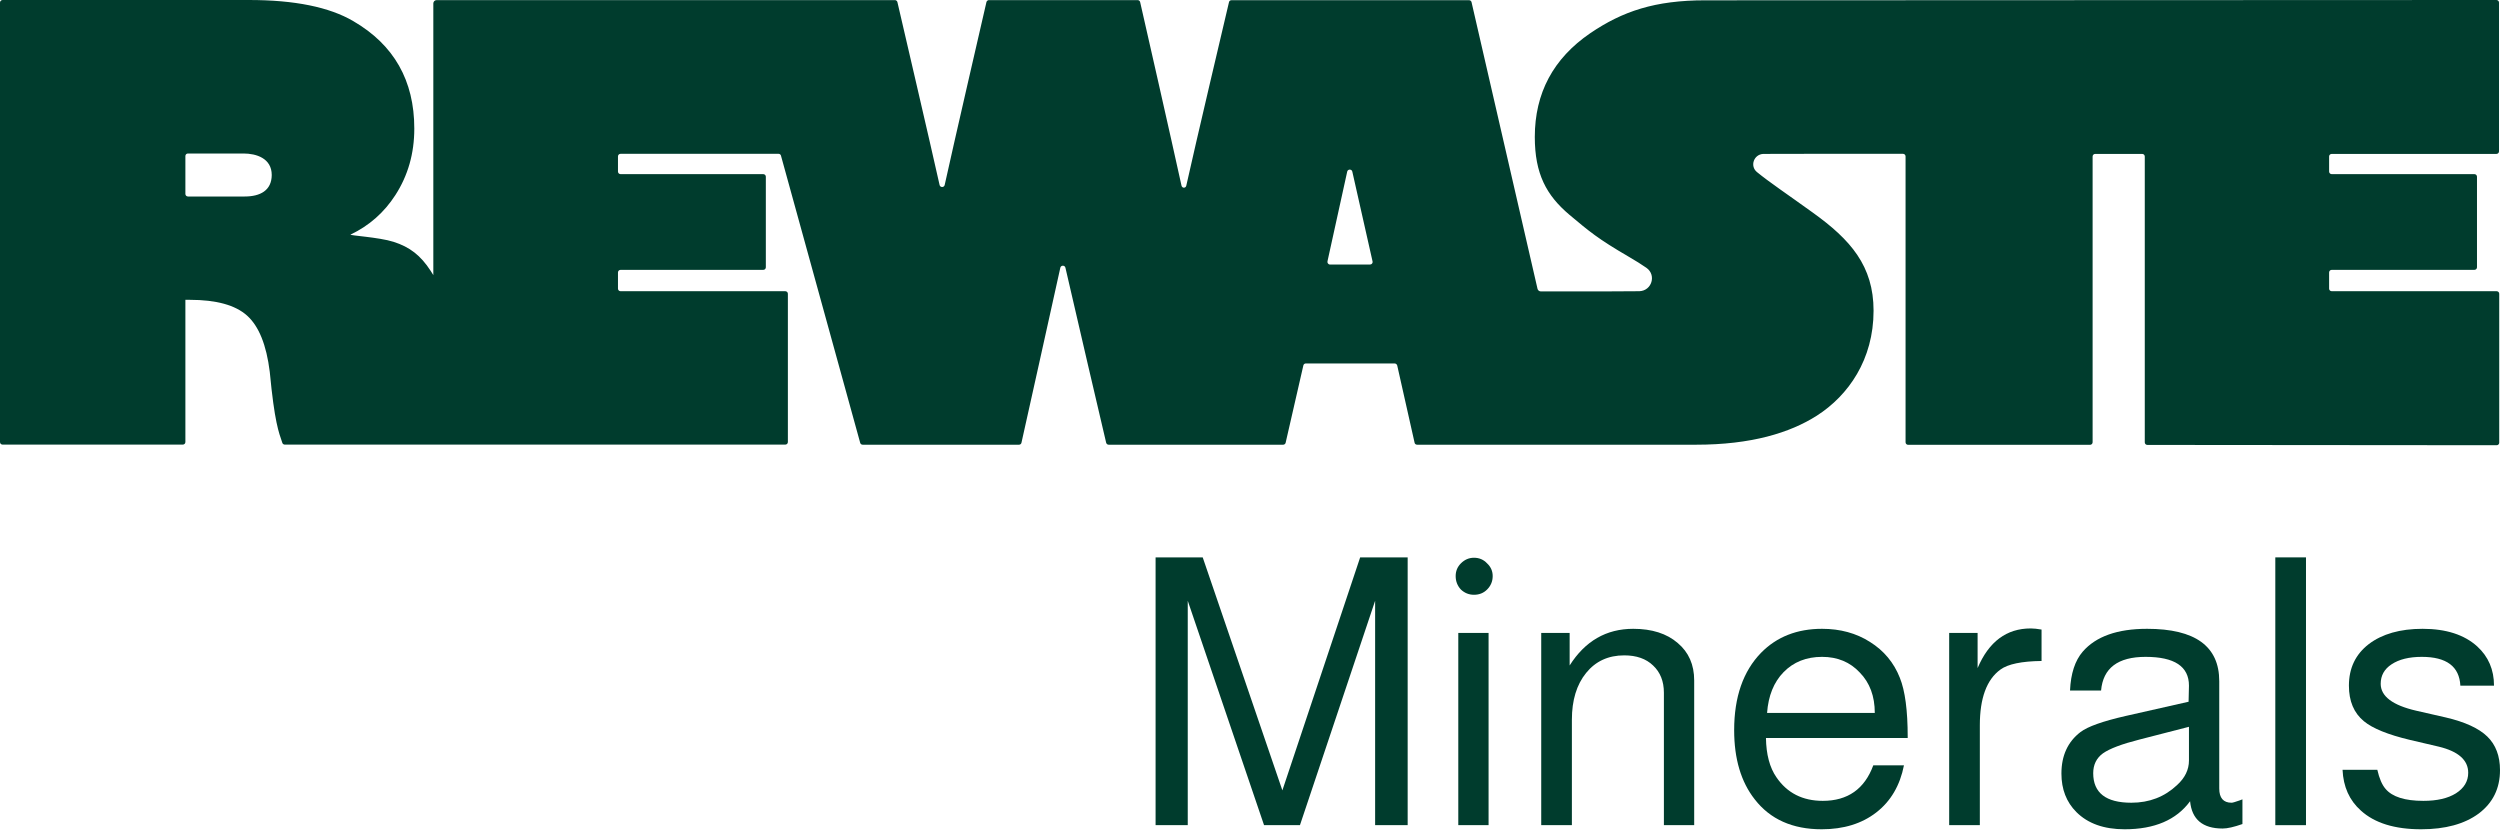
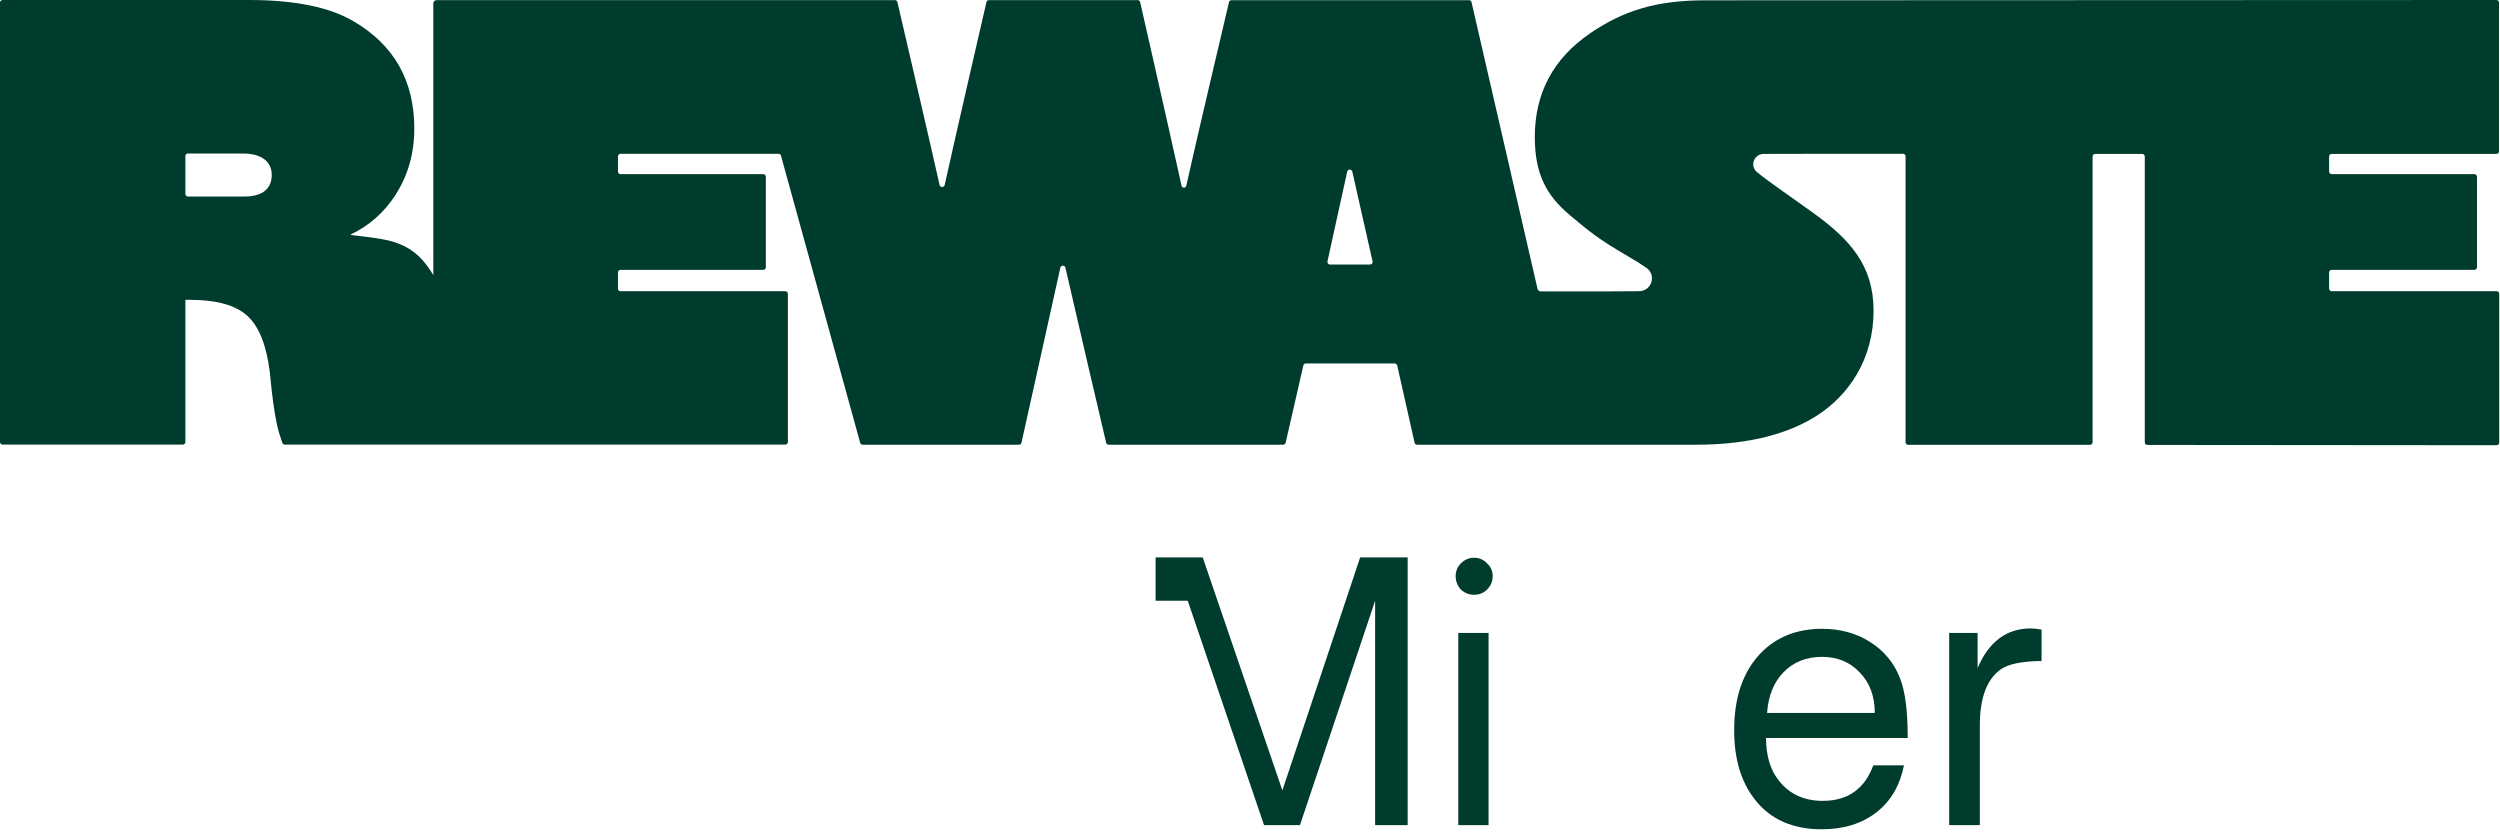
<svg xmlns="http://www.w3.org/2000/svg" width="200" height="67" viewBox="0 0 200 67" fill="none">
  <path d="M186.537 12.313H199.713C199.83 12.313 199.921 12.223 199.921 12.108V0.205C199.921 0.09 199.83 0 199.713 0C199.713 0 137.698 0.025 136.417 0.025C132.394 0.025 129.8 0.903 127.215 2.66C124.264 4.679 122.784 7.445 122.784 10.959C122.784 13.906 123.707 15.621 125.552 17.181C127.132 18.503 127.788 19.077 130.341 20.563C130.864 20.867 131.322 21.154 131.712 21.425C132.527 21.992 132.153 23.256 131.155 23.297C130.848 23.313 126.109 23.321 123.266 23.313C123.141 23.313 123.025 23.223 123 23.1L117.721 0.164C117.696 0.074 117.613 0.016 117.522 0.016H98.518C98.418 0.016 98.335 0.082 98.319 0.172C97.995 1.543 95.659 11.451 94.902 14.858C94.877 14.965 94.794 15.014 94.711 15.014C94.628 15.014 94.544 14.957 94.52 14.85C93.788 11.501 91.527 1.535 91.211 0.164C91.186 0.074 91.111 0.008 91.011 0.008C89.665 0.008 80.454 0.008 79.115 0.008C79.024 0.008 78.941 0.074 78.916 0.164C78.6 1.535 76.297 11.509 75.574 14.801C75.524 15.014 75.217 15.014 75.167 14.801C74.435 11.509 72.108 1.543 71.792 0.164C71.767 0.074 71.684 0.008 71.592 0.008H34.931C34.782 0.008 34.666 0.131 34.666 0.271V22.008C34.599 21.893 34.524 21.778 34.449 21.663C33.651 20.432 32.778 19.759 31.49 19.348C30.318 18.971 27.882 18.839 28.048 18.765C29.528 18.059 30.725 17.009 31.631 15.605C32.637 14.045 33.144 12.28 33.144 10.286C33.144 6.444 31.515 3.579 28.264 1.691C26.352 0.566 23.567 0 19.91 0H0.208C0.091 0 0 0.09 0 0.205V35.364C0 35.479 0.091 35.569 0.208 35.569H14.623C14.739 35.569 14.831 35.479 14.831 35.364V23.986H15.188C17.299 23.986 18.829 24.405 19.768 25.25C20.708 26.096 21.315 27.59 21.581 29.749C21.963 33.771 22.296 34.576 22.587 35.429C22.611 35.512 22.695 35.569 22.786 35.569H62.822C62.938 35.569 63.03 35.479 63.03 35.364V23.502C63.03 23.387 62.938 23.297 62.822 23.297H49.646C49.529 23.297 49.438 23.206 49.438 23.092V21.795C49.438 21.68 49.529 21.589 49.646 21.589H61.059C61.176 21.589 61.267 21.499 61.267 21.384V14.136C61.267 14.021 61.176 13.931 61.059 13.931H49.646C49.529 13.931 49.438 13.84 49.438 13.725V12.51C49.438 12.395 49.529 12.305 49.646 12.305H62.29C62.373 12.305 62.448 12.363 62.473 12.437L68.816 35.429C68.841 35.52 68.924 35.577 69.015 35.577H81.518C81.618 35.577 81.701 35.512 81.718 35.413C82.017 34.059 84.145 24.536 84.826 21.417C84.876 21.203 85.184 21.203 85.234 21.417C85.949 24.561 88.177 34.075 88.493 35.421C88.517 35.512 88.601 35.577 88.692 35.577H102.65C102.741 35.577 102.824 35.52 102.849 35.429L104.271 29.224C104.296 29.133 104.379 29.076 104.47 29.076H111.57C111.669 29.076 111.753 29.15 111.778 29.24L113.166 35.413C113.182 35.512 113.266 35.577 113.374 35.577H135.678C140.108 35.577 143.193 34.625 145.346 33.254C147.873 31.637 149.885 28.764 149.885 24.857C149.885 21.277 148.047 19.176 145.013 17.001C142.976 15.531 141.538 14.571 140.557 13.766C139.975 13.29 140.3 12.354 141.056 12.313C141.372 12.297 150.907 12.305 152.237 12.305C152.354 12.305 152.445 12.395 152.445 12.51V35.38C152.445 35.495 152.536 35.586 152.653 35.586H167.201C167.317 35.586 167.409 35.495 167.409 35.38V12.518C167.409 12.404 167.5 12.313 167.616 12.313H171.374C171.49 12.313 171.582 12.404 171.582 12.518V35.389C171.582 35.503 171.673 35.594 171.79 35.594L199.738 35.618C199.846 35.618 199.938 35.528 199.938 35.421V23.502C199.938 23.387 199.846 23.297 199.73 23.297H186.537C186.421 23.297 186.329 23.206 186.329 23.092V21.795C186.329 21.68 186.421 21.589 186.537 21.589H197.951C198.067 21.589 198.159 21.499 198.159 21.384V14.136C198.159 14.021 198.067 13.931 197.951 13.931H186.537C186.421 13.931 186.329 13.84 186.329 13.725V12.51C186.329 12.404 186.421 12.313 186.537 12.313ZM19.577 15.72H15.038C14.922 15.72 14.831 15.63 14.831 15.515V12.477C14.831 12.371 14.922 12.28 15.03 12.28H19.477C20.5 12.28 21.739 12.658 21.739 14.004C21.73 15.244 20.808 15.72 19.577 15.72ZM109.599 21.163H106.399C106.266 21.163 106.166 21.031 106.199 20.9L107.779 13.717C107.837 13.512 108.145 13.52 108.186 13.733L109.807 20.924C109.832 21.048 109.732 21.163 109.599 21.163Z" fill="#003C2D" />
-   <path d="M103.996 66.013H101.124L95.02 48.061V66.013H92.447V44.59H96.217L102.59 63.23L108.813 44.59H112.613V66.013H110.01V48.061L103.996 66.013Z" fill="#003C2D" />
+   <path d="M103.996 66.013H101.124L95.02 48.061H92.447V44.59H96.217L102.59 63.23L108.813 44.59H112.613V66.013H110.01V48.061L103.996 66.013Z" fill="#003C2D" />
  <path d="M119.086 50.634V66.013H116.663V50.634H119.086ZM117.919 44.62C118.338 44.62 118.687 44.77 118.967 45.069C119.266 45.348 119.415 45.687 119.415 46.086C119.415 46.505 119.266 46.864 118.967 47.163C118.687 47.443 118.338 47.582 117.919 47.582C117.52 47.582 117.171 47.443 116.872 47.163C116.593 46.864 116.453 46.505 116.453 46.086C116.453 45.687 116.593 45.348 116.872 45.069C117.171 44.77 117.52 44.62 117.919 44.62Z" fill="#003C2D" />
-   <path d="M123.298 50.634H125.572V53.237C126.809 51.282 128.504 50.305 130.658 50.305C132.154 50.305 133.341 50.684 134.219 51.442C135.096 52.18 135.535 53.177 135.535 54.434V66.013H133.112V55.421C133.112 54.504 132.822 53.776 132.244 53.237C131.685 52.699 130.918 52.429 129.94 52.429C128.664 52.429 127.646 52.898 126.888 53.836C126.13 54.773 125.751 56.02 125.751 57.575V66.013H123.298V50.634Z" fill="#003C2D" />
  <path d="M152.616 59.041H141.277C141.297 60.358 141.576 61.405 142.114 62.183C142.972 63.44 144.209 64.068 145.824 64.068C147.819 64.068 149.165 63.12 149.863 61.226H152.317C151.998 62.841 151.26 64.098 150.103 64.995C148.946 65.893 147.49 66.342 145.735 66.342C143.401 66.342 141.616 65.544 140.379 63.948C139.282 62.552 138.733 60.707 138.733 58.413C138.733 55.76 139.452 53.696 140.888 52.22C142.144 50.943 143.77 50.305 145.765 50.305C147.221 50.305 148.497 50.654 149.594 51.352C150.711 52.05 151.509 53.008 151.988 54.224C152.407 55.262 152.616 56.837 152.616 58.952V59.041ZM149.983 57.037C149.983 55.7 149.584 54.623 148.786 53.806C148.008 52.968 147.001 52.549 145.765 52.549C144.508 52.549 143.481 52.958 142.683 53.776C141.905 54.574 141.466 55.661 141.366 57.037H149.983Z" fill="#003C2D" />
  <path d="M155.934 50.634H158.208V53.447C159.106 51.332 160.522 50.275 162.457 50.275C162.696 50.275 162.985 50.305 163.324 50.365V52.878C161.728 52.898 160.631 53.127 160.033 53.566C158.936 54.364 158.387 55.85 158.387 58.024V66.013H155.934V50.634Z" fill="#003C2D" />
-   <path d="M179.395 63.948V65.923C178.717 66.162 178.189 66.282 177.81 66.282C176.214 66.282 175.346 65.554 175.207 64.098C174.11 65.594 172.364 66.342 169.971 66.342C168.315 66.342 167.029 65.883 166.111 64.966C165.313 64.168 164.914 63.14 164.914 61.884C164.914 60.448 165.423 59.341 166.44 58.563C167.019 58.124 168.225 57.695 170.06 57.276L175.087 56.139L175.117 54.853C175.117 53.317 173.96 52.549 171.646 52.549C169.432 52.549 168.245 53.447 168.086 55.242H165.602C165.662 53.885 166.001 52.848 166.62 52.13C167.677 50.913 169.392 50.305 171.766 50.305C175.616 50.305 177.54 51.701 177.54 54.494V63.081C177.54 63.839 177.869 64.218 178.528 64.218C178.607 64.218 178.817 64.158 179.156 64.038C179.276 63.998 179.355 63.968 179.395 63.948ZM175.117 58.144L171.168 59.161C169.751 59.52 168.774 59.889 168.235 60.268C167.717 60.647 167.457 61.176 167.457 61.854C167.457 63.43 168.475 64.218 170.509 64.218C171.945 64.218 173.162 63.749 174.159 62.811C174.798 62.233 175.117 61.575 175.117 60.837V58.144Z" fill="#003C2D" />
-   <path d="M184.479 44.59V66.013H182.025V44.59H184.479Z" fill="#003C2D" />
-   <path d="M199.521 54.853H196.829C196.749 53.317 195.722 52.549 193.747 52.549C192.73 52.549 191.922 52.748 191.323 53.147C190.745 53.526 190.456 54.045 190.456 54.703C190.456 55.7 191.403 56.419 193.298 56.857L195.662 57.396C197.198 57.755 198.305 58.264 198.983 58.922C199.661 59.58 200 60.478 200 61.614C200 63.071 199.432 64.228 198.295 65.085C197.158 65.923 195.622 66.342 193.687 66.342C191.573 66.342 189.967 65.843 188.87 64.846C187.952 64.028 187.464 62.941 187.404 61.585H190.186C190.346 62.283 190.565 62.791 190.845 63.111C191.383 63.749 192.391 64.068 193.867 64.068C194.964 64.068 195.831 63.868 196.47 63.469C197.128 63.051 197.457 62.502 197.457 61.824C197.457 60.807 196.669 60.109 195.093 59.73L192.789 59.191C191.034 58.772 189.807 58.273 189.109 57.695C188.311 57.037 187.913 56.089 187.913 54.853C187.913 53.456 188.441 52.349 189.498 51.532C190.575 50.714 192.012 50.305 193.807 50.305C195.682 50.305 197.138 50.774 198.175 51.711C199.072 52.529 199.521 53.576 199.521 54.853Z" fill="#003C2D" />
</svg>